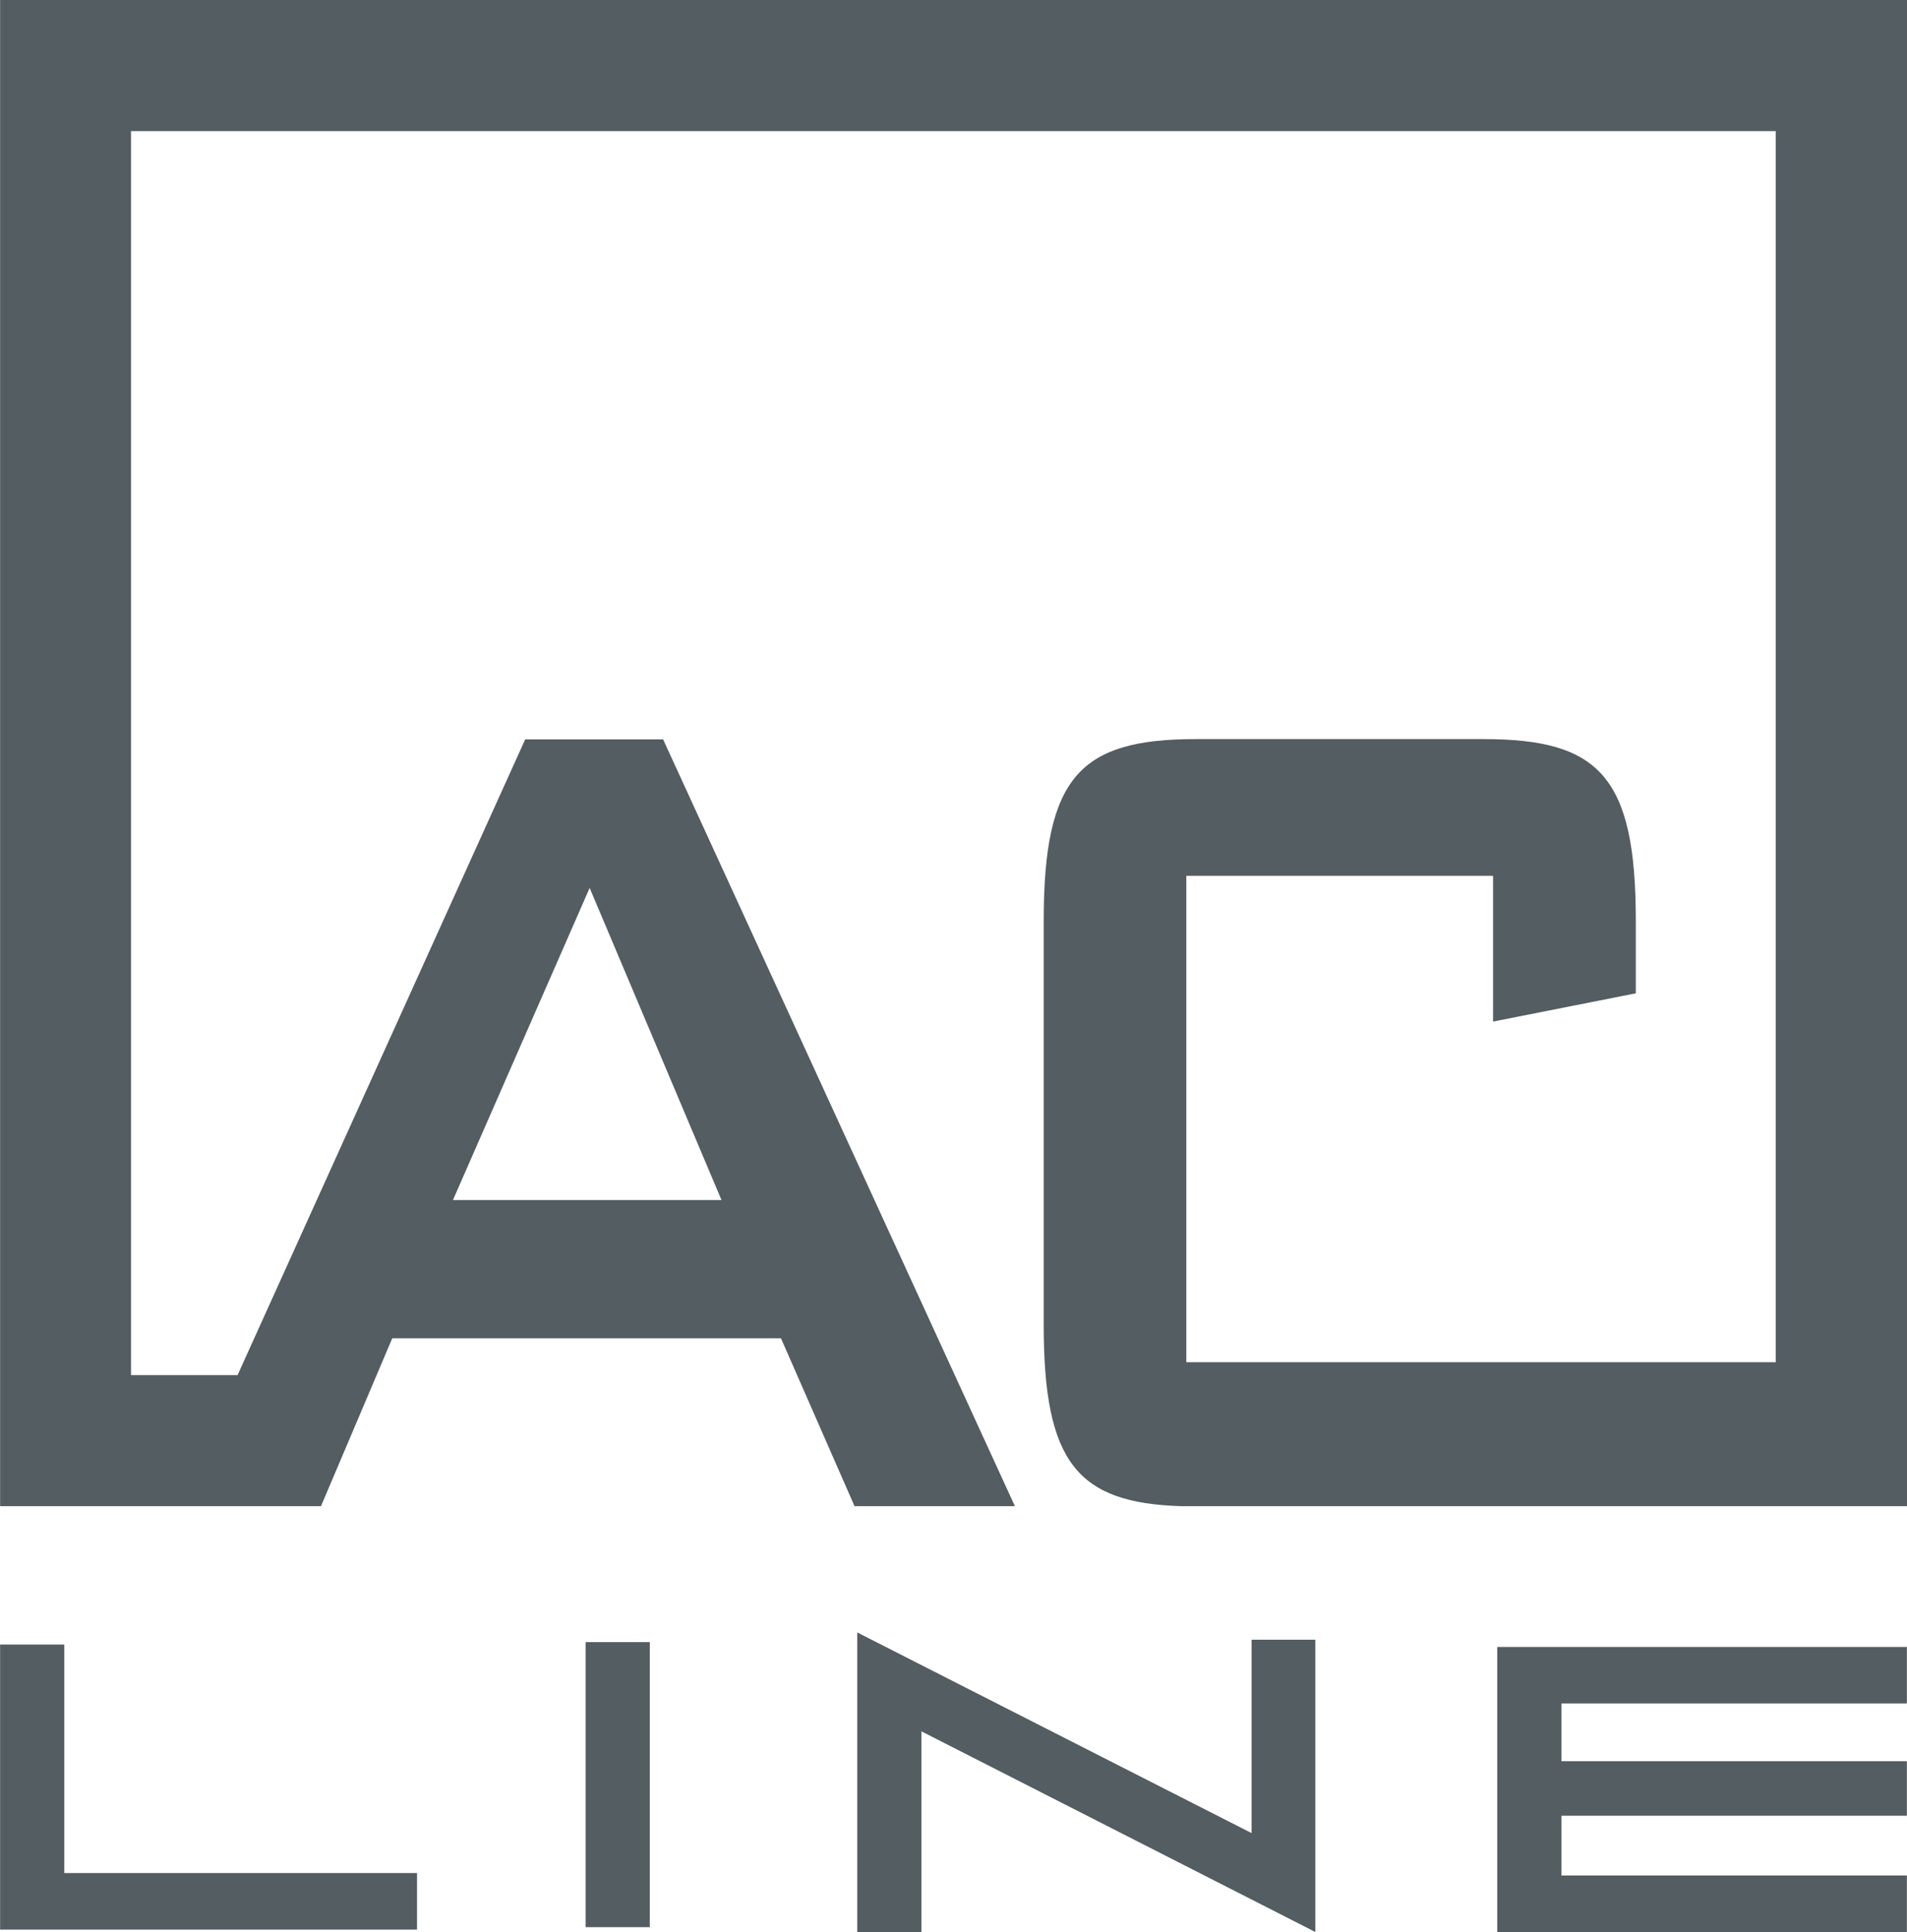
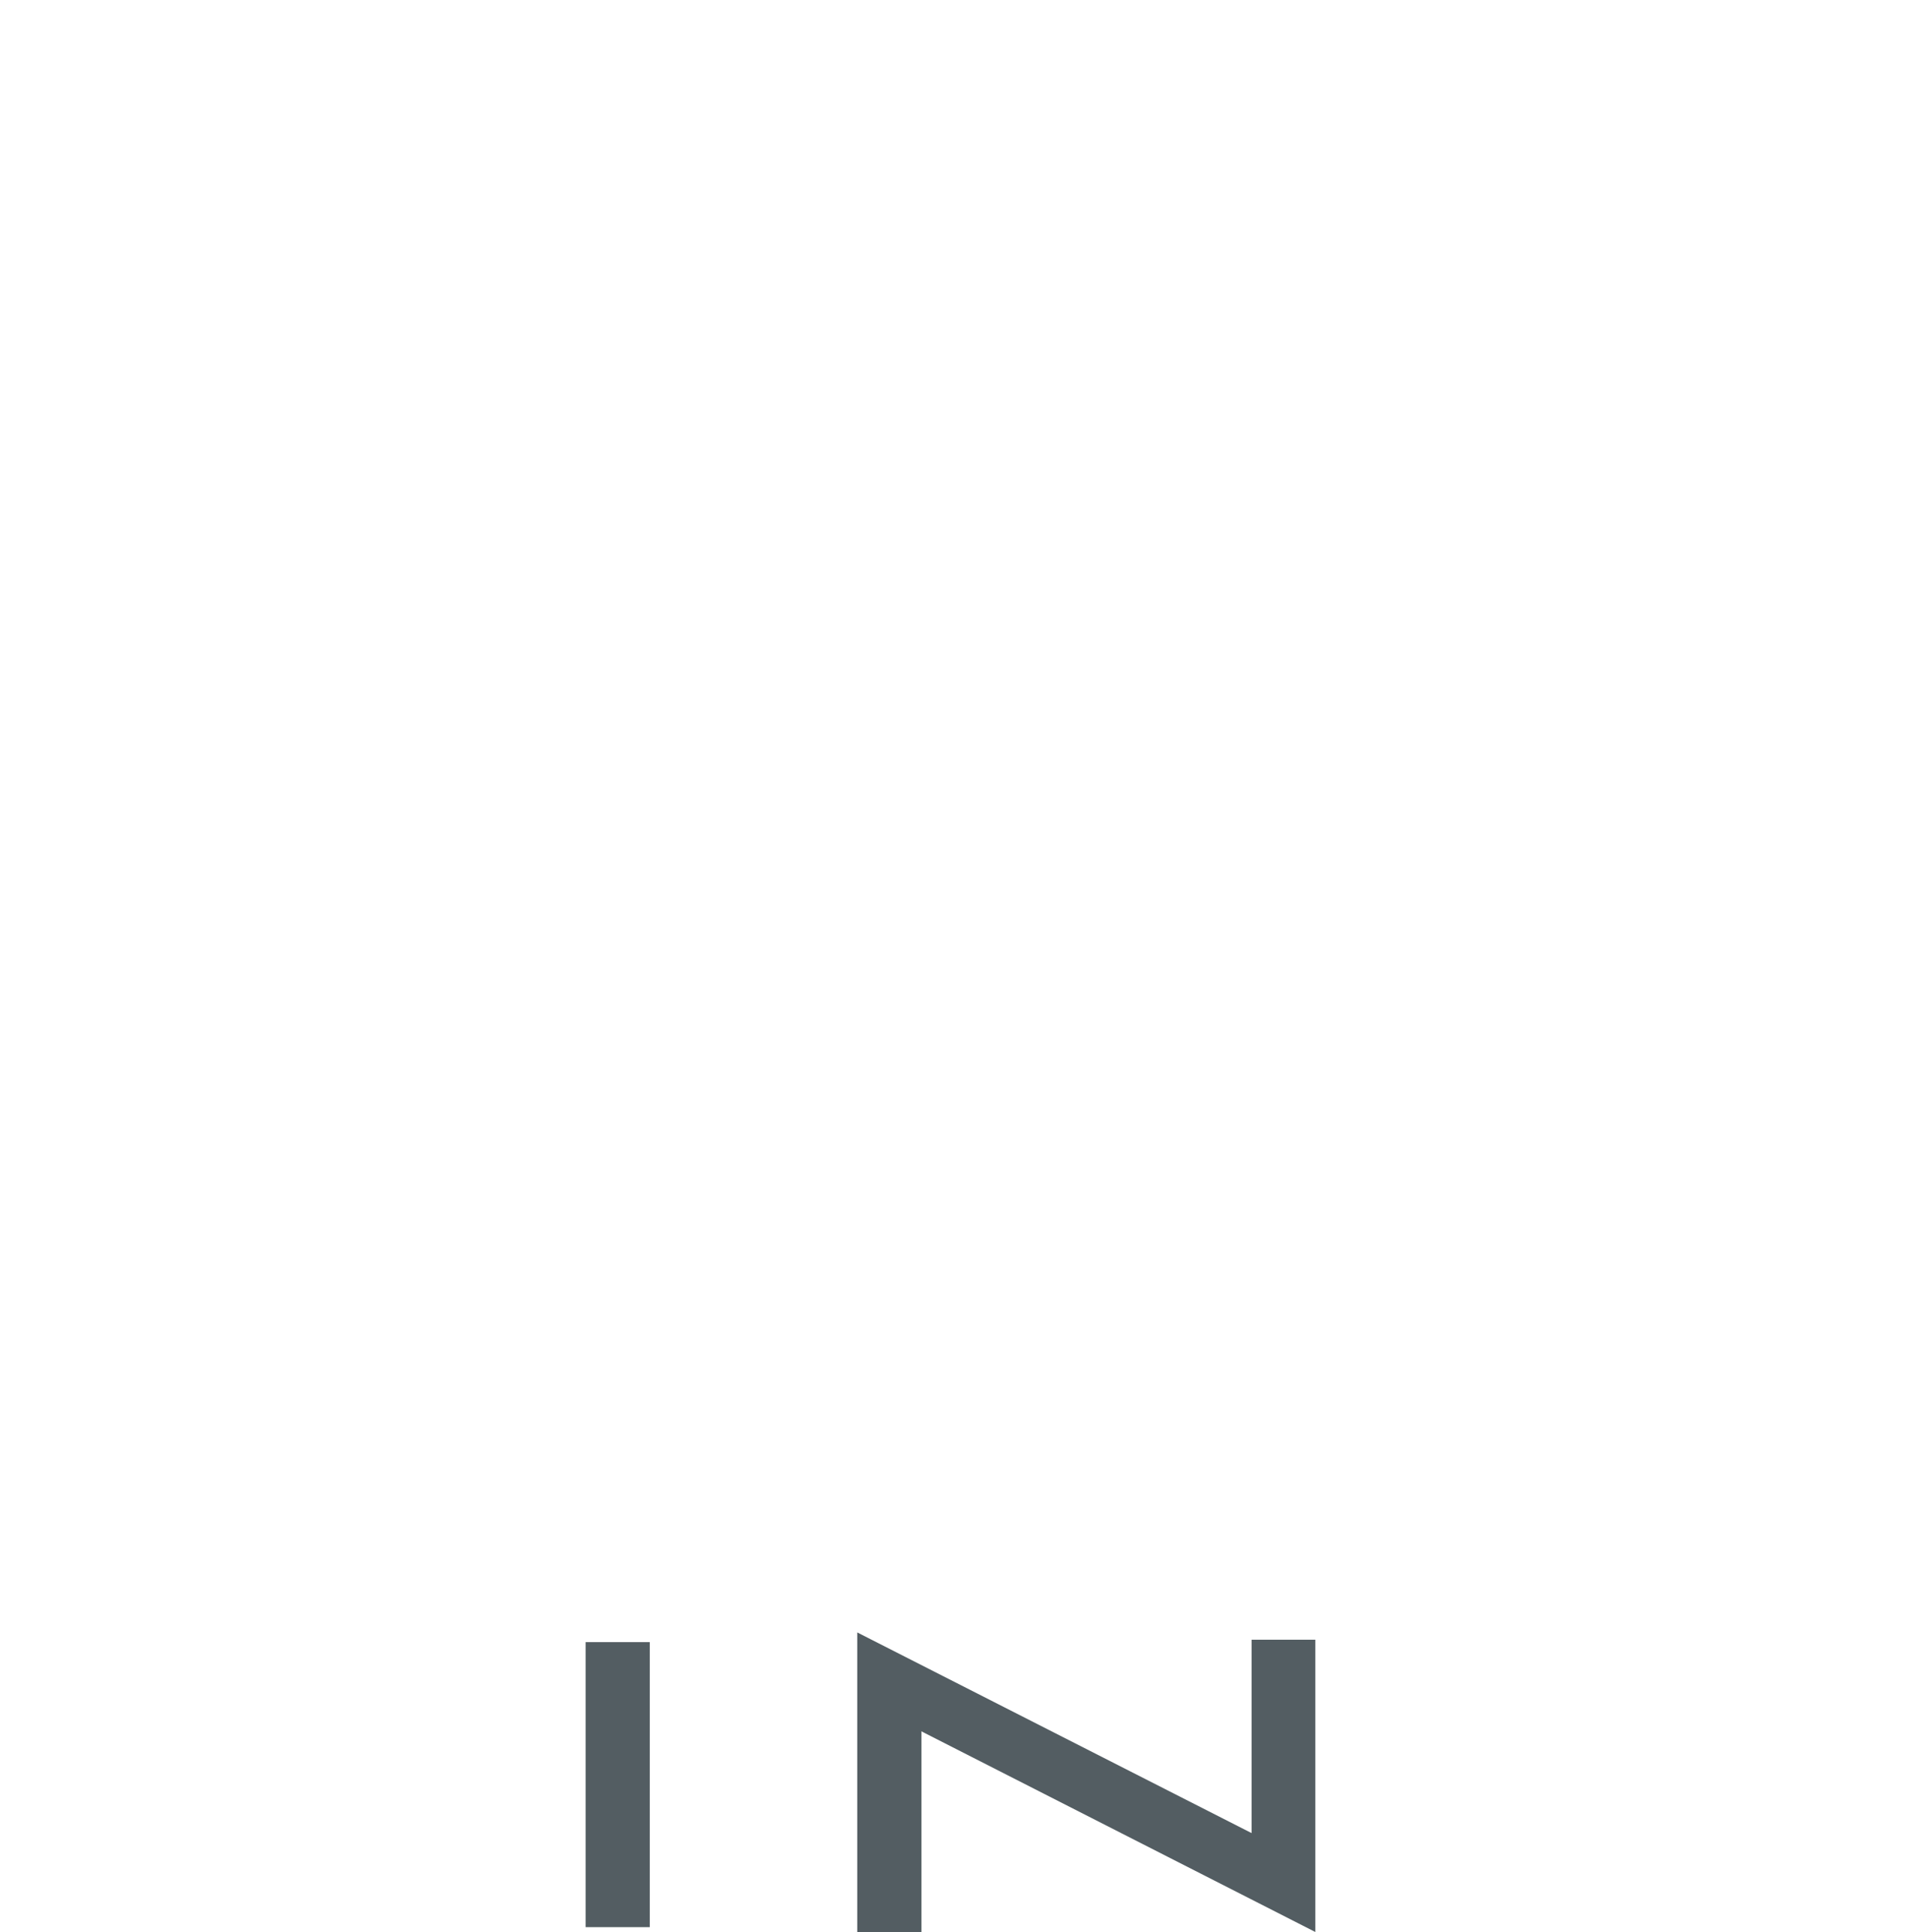
<svg xmlns="http://www.w3.org/2000/svg" id="Ebene_1" width="50mm" height="50.64mm" viewBox="0 0 141.73 143.56">
-   <path d="M33.66,89.17l10.16-23.19,9.8,23.19h-19.96ZM141.73,0H0v111.92h23.85l5.3-12.48h28.89l5.47,12.48h11.92l-26.15-56.98h-10.25l-21.38,47.24h-7.92V9.74h122.25v91.48h-43.81v-36.14h22.8v10.83l10.61-2.1v-5.41c0-10.72-2.74-13.48-11.32-13.48h-21.38c-8.57,0-11.31,2.76-11.31,13.48v30.06c0,10.25,2.52,13.22,10.24,13.46h53.93V0Z" style="fill:#535d62;" />
-   <polygon points="0 122.2 0 143.38 30.99 143.38 30.99 139.18 4.77 139.18 4.77 122.2 0 122.2" style="fill:#535d62;" />
  <rect x="43.52" y="122.02" width="4.77" height="21.18" style="fill:#535d62;" />
  <polygon points="63.71 143.56 68.48 143.56 68.48 128.65 97.76 143.56 97.76 121.84 93.02 121.84 93.02 136.21 63.71 121.3 63.71 143.56" style="fill:#535d62;" />
-   <polygon points="111.28 122.38 111.28 143.56 141.73 143.56 141.73 139.36 116.05 139.36 116.05 134.92 141.73 134.92 141.73 130.87 116.05 130.87 116.05 126.58 141.73 126.58 141.73 122.38 111.28 122.38" style="fill:#535d62;" />
</svg>